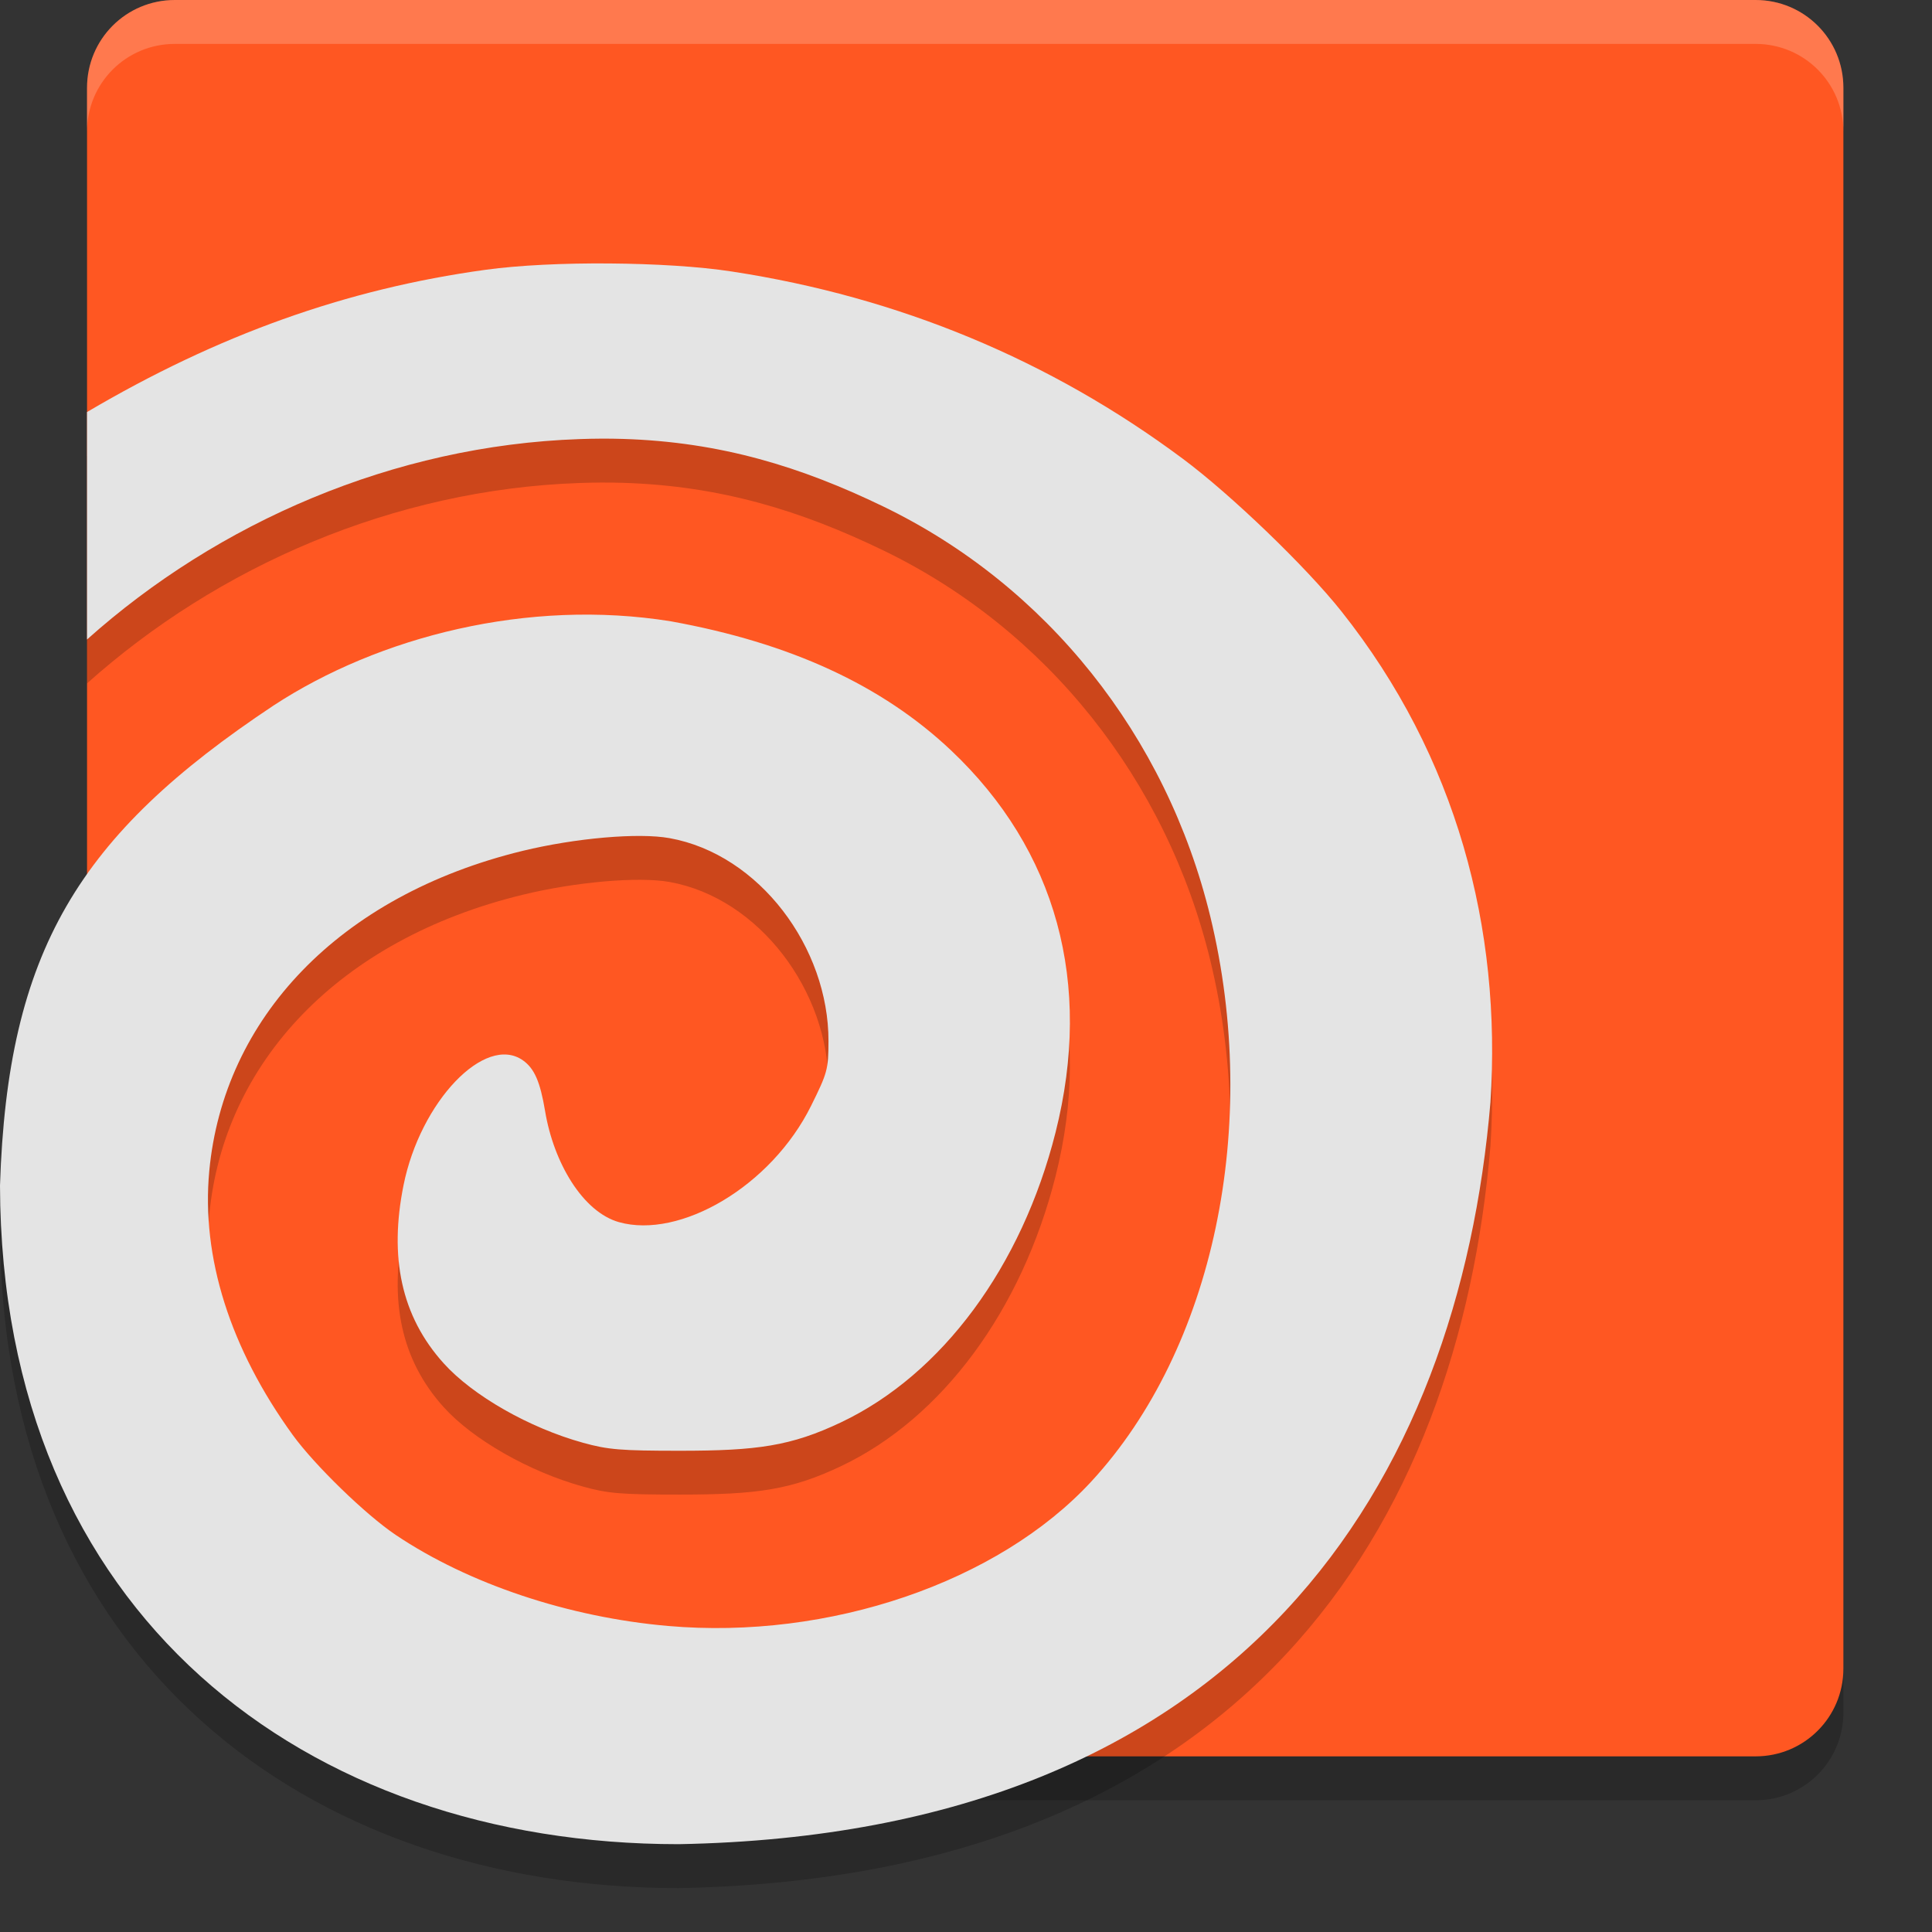
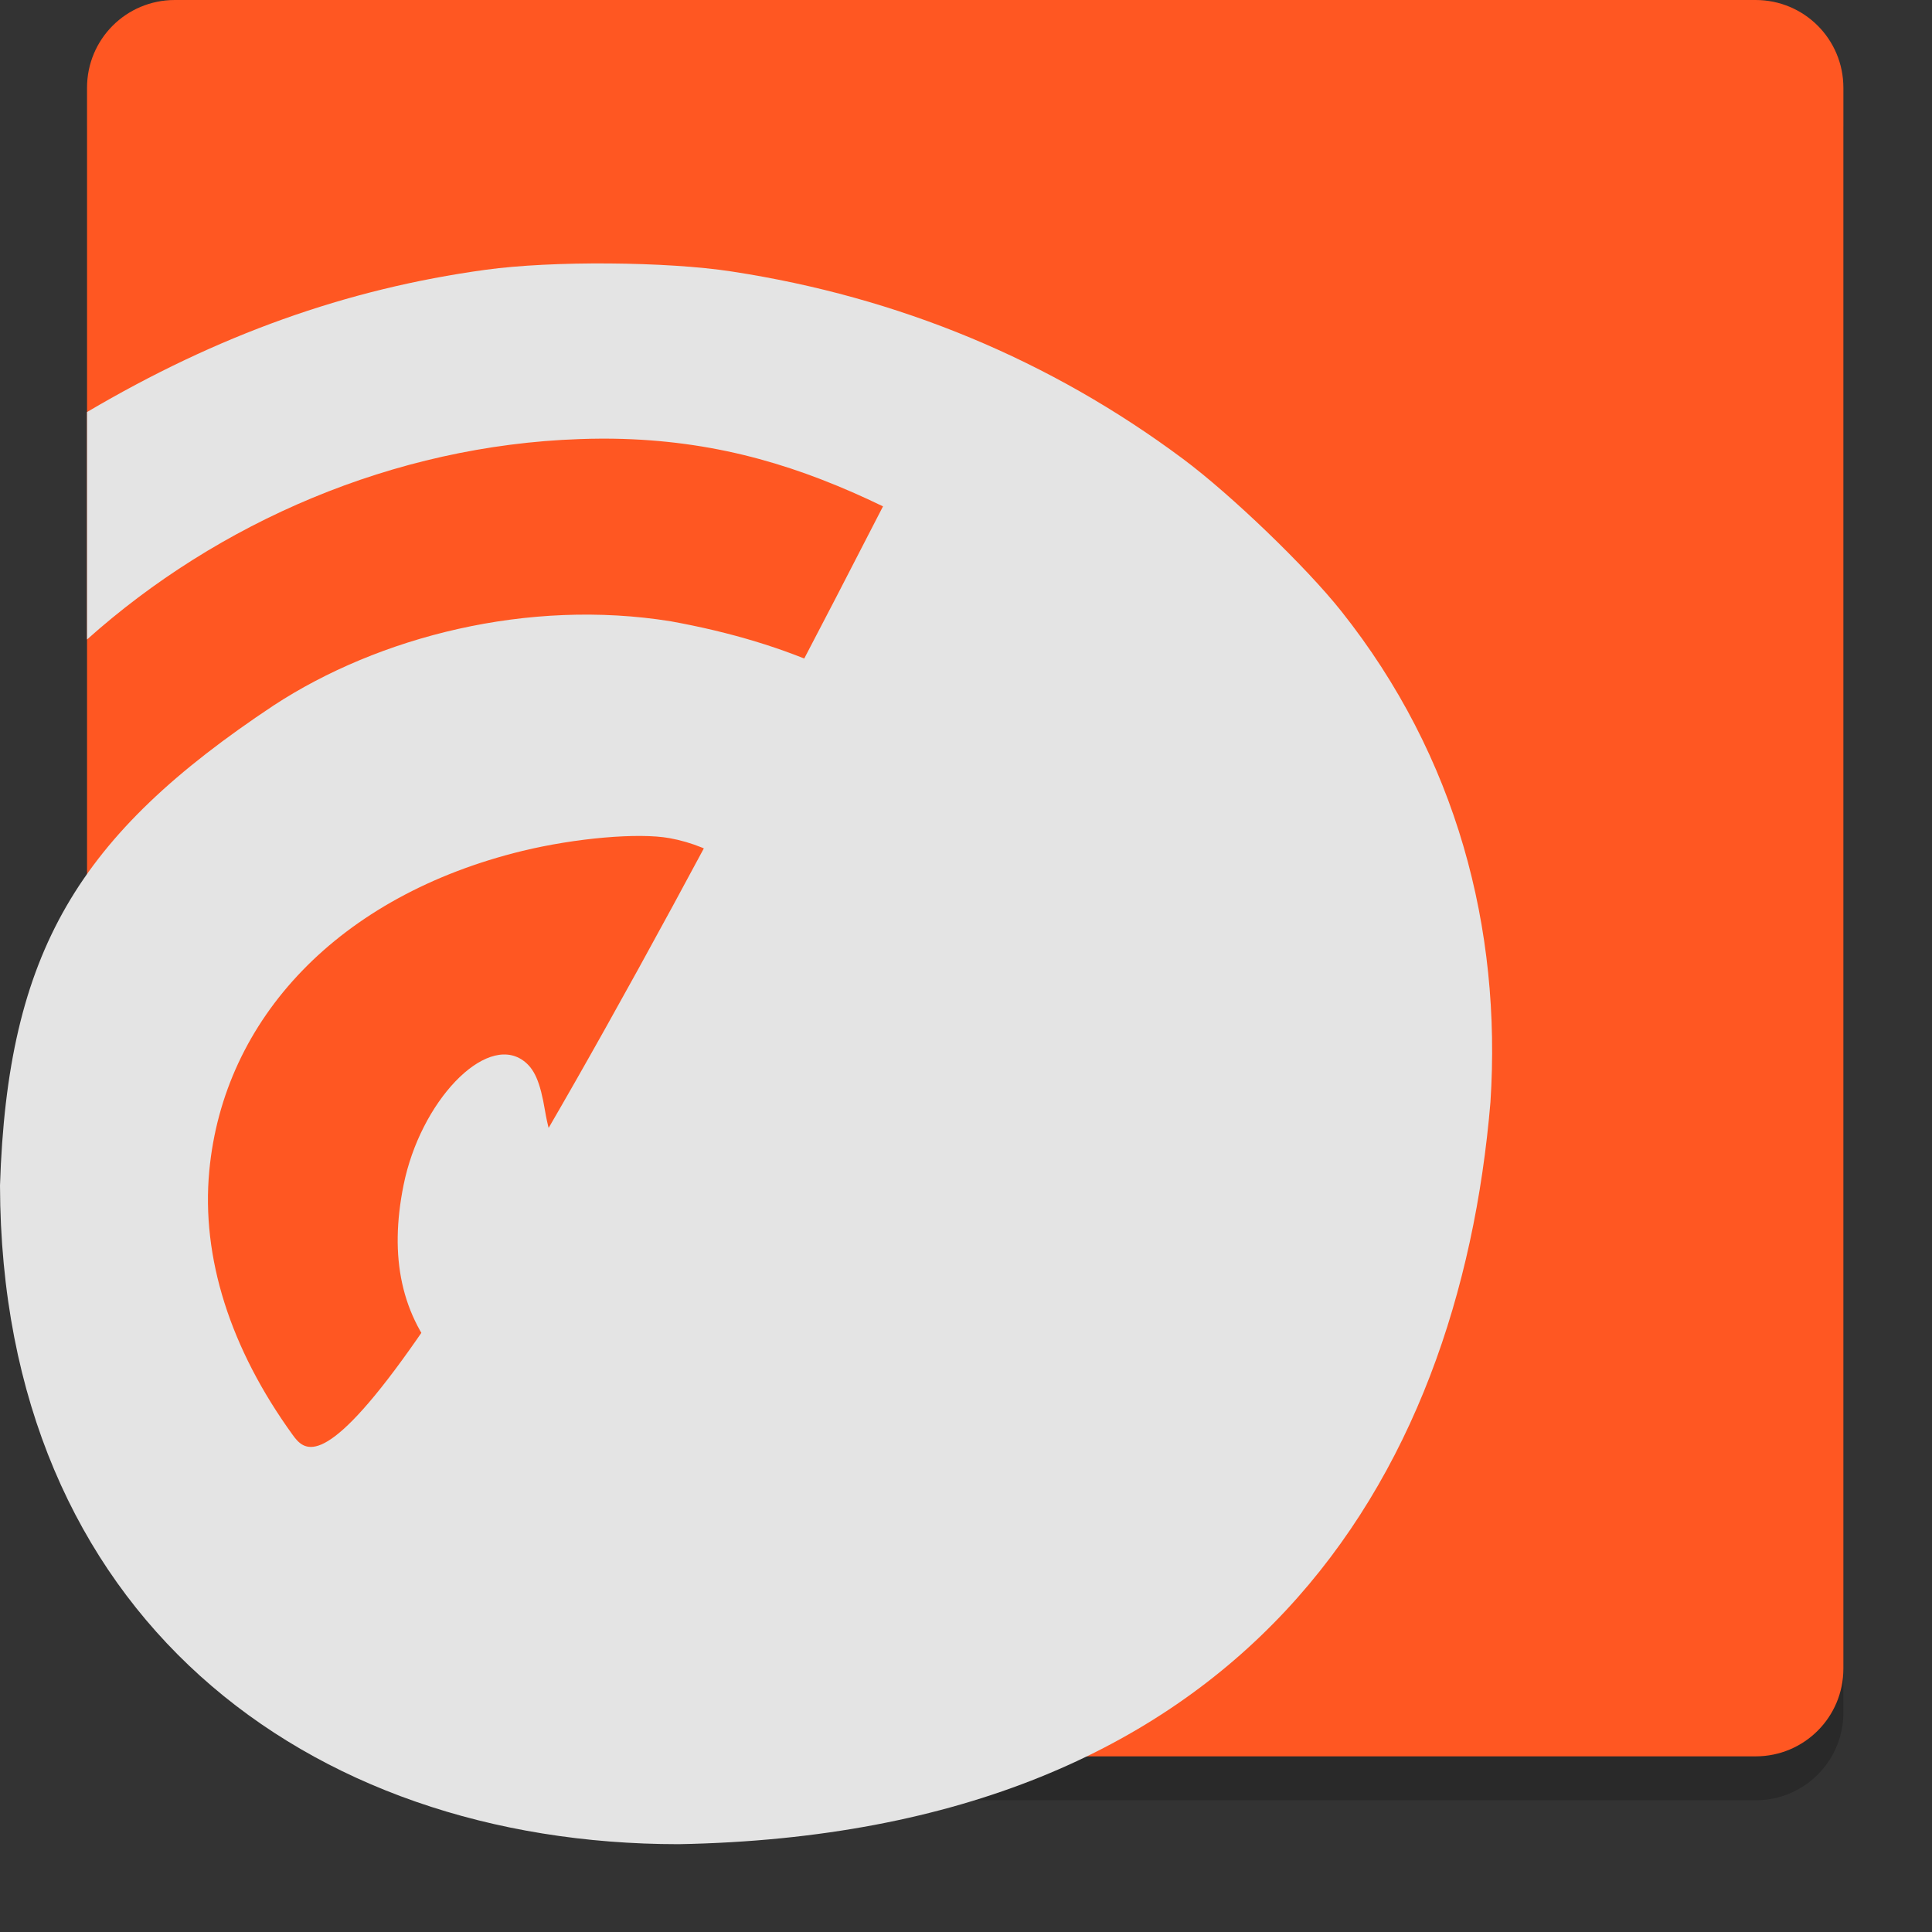
<svg xmlns="http://www.w3.org/2000/svg" width="22" height="22" version="1">
  <rect width="100%" height="100%" fill="#333333" stroke="none" />
  <path style="opacity:0.2" d="m 1.991,0.5 h 18 c 0.554,0 1,0.446 1,1 v 18 c 0,0.554 -0.446,1 -1,1 H 7.348 L 4.089,19.753 C 3.549,19.629 2.469,18.927 2.307,18.398 L 0.991,14.107 V 1.5 c 0,-0.554 0.446,-1 1,-1 z" />
  <path style="fill:#ff5722" d="m 1.991,0 h 18 c 0.554,0 1,0.446 1,1 v 18 c 0,0.554 -0.446,1 -1,1 H 7.348 L 4.089,19.253 C 3.549,19.129 2.469,18.427 2.307,17.898 L 0.991,13.607 V 1 c 0,-0.554 0.446,-1 1,-1 z" />
-   <path style="opacity:0.2;fill:#ffffff" d="M 0.991,1.5 V 1 c 0,-0.554 0.446,-1 1,-1 h 18 c 0.554,0 1,0.446 1,1 v 0.5 c 0,-0.554 -0.446,-1 -1,-1 h -18 c -0.554,0 -1,0.446 -1,1 z" />
-   <path style="opacity:0.2" d="M 6.937,3.5 C 6.424,3.496 5.909,3.52 5.53,3.572 3.941,3.79 2.476,4.316 0.991,5.192 V 7.782 C 2.48,6.45 4.481,5.573 6.598,5.5 6.767,5.494 6.931,5.493 7.091,5.498 8.211,5.532 9.128,5.818 10.055,6.266 c 1.862,0.899 3.227,2.61 3.727,4.671 0.576,2.374 0.039,4.923 -1.354,6.432 -1.06,1.149 -2.988,1.807 -4.822,1.646 -1.132,-0.099 -2.268,-0.478 -3.099,-1.036 C 4.163,17.748 3.583,17.184 3.334,16.841 2.62,15.855 2.291,14.816 2.383,13.834 c 0.163,-1.733 1.473,-3.135 3.568,-3.645 0.603,-0.147 1.318,-0.209 1.673,-0.146 1.024,0.184 1.813,1.248 1.81,2.312 -10e-4,0.323 -0.012,0.36 -0.197,0.734 -0.457,0.923 -1.497,1.521 -2.188,1.327 -0.412,-0.116 -0.744,-0.675 -0.842,-1.265 -0.056,-0.335 -0.122,-0.486 -0.253,-0.578 -0.43,-0.302 -1.168,0.47 -1.359,1.423 -0.164,0.816 -0.029,1.488 0.457,2.027 0.332,0.369 0.976,0.736 1.587,0.905 0.285,0.079 0.429,0.091 1.105,0.091 0.877,0 1.264,-0.053 1.836,-0.325 1.148,-0.546 2.055,-1.773 2.44,-3.301 0.427,-1.695 0.011,-3.214 -1.191,-4.35 C 10.043,8.302 8.998,7.821 7.639,7.575 6.013,7.313 4.314,7.749 3.116,8.533 0.891,10.011 0.085,11.332 0,14 0.013,18.892 3.491,21.5 7.727,21.5 14.192,21.382 16.611,17.349 16.972,13.05 17.1,11.078 16.591,9.117 15.273,7.459 14.871,6.953 14.016,6.131 13.469,5.724 11.96,4.6 10.236,3.883 8.335,3.592 7.96,3.534 7.449,3.504 6.937,3.5 Z" />
-   <path style="fill:#e4e4e4" d="M 6.937,3 C 6.424,2.996 5.909,3.02 5.53,3.072 3.941,3.29 2.476,3.816 0.991,4.692 V 7.282 C 2.48,5.95 4.481,5.073 6.598,5 6.767,4.994 6.931,4.993 7.091,4.998 8.211,5.032 9.128,5.318 10.055,5.766 c 1.862,0.899 3.227,2.61 3.727,4.671 0.576,2.374 0.039,4.923 -1.354,6.432 -1.06,1.149 -2.988,1.807 -4.822,1.646 -1.132,-0.099 -2.268,-0.478 -3.099,-1.036 C 4.163,17.248 3.583,16.684 3.334,16.341 2.62,15.355 2.291,14.316 2.383,13.334 2.545,11.601 3.856,10.199 5.951,9.689 6.554,9.543 7.269,9.48 7.624,9.544 c 1.024,0.184 1.813,1.248 1.81,2.312 -10e-4,0.323 -0.012,0.36 -0.197,0.734 -0.457,0.923 -1.497,1.521 -2.188,1.327 -0.412,-0.116 -0.744,-0.675 -0.842,-1.265 -0.056,-0.335 -0.122,-0.486 -0.253,-0.578 -0.43,-0.302 -1.168,0.47 -1.359,1.423 -0.164,0.816 -0.029,1.488 0.457,2.027 0.332,0.369 0.976,0.736 1.587,0.905 0.285,0.079 0.429,0.091 1.105,0.091 0.877,0 1.264,-0.053 1.836,-0.325 1.148,-0.546 2.055,-1.773 2.44,-3.301 0.427,-1.695 0.011,-3.214 -1.191,-4.35 C 10.043,7.802 8.998,7.321 7.639,7.075 6.013,6.813 4.314,7.249 3.116,8.033 0.891,9.511 0.085,10.832 0,13.5 0.013,18.392 3.491,21 7.727,21 14.192,20.882 16.611,16.849 16.972,12.55 17.1,10.578 16.591,8.617 15.273,6.959 14.871,6.453 14.016,5.631 13.469,5.224 11.96,4.1 10.236,3.383 8.335,3.092 7.96,3.034 7.449,3.004 6.937,3 Z" />
+   <path style="fill:#e4e4e4" d="M 6.937,3 C 6.424,2.996 5.909,3.02 5.53,3.072 3.941,3.29 2.476,3.816 0.991,4.692 V 7.282 C 2.48,5.95 4.481,5.073 6.598,5 6.767,4.994 6.931,4.993 7.091,4.998 8.211,5.032 9.128,5.318 10.055,5.766 C 4.163,17.248 3.583,16.684 3.334,16.341 2.62,15.355 2.291,14.316 2.383,13.334 2.545,11.601 3.856,10.199 5.951,9.689 6.554,9.543 7.269,9.48 7.624,9.544 c 1.024,0.184 1.813,1.248 1.81,2.312 -10e-4,0.323 -0.012,0.36 -0.197,0.734 -0.457,0.923 -1.497,1.521 -2.188,1.327 -0.412,-0.116 -0.744,-0.675 -0.842,-1.265 -0.056,-0.335 -0.122,-0.486 -0.253,-0.578 -0.43,-0.302 -1.168,0.47 -1.359,1.423 -0.164,0.816 -0.029,1.488 0.457,2.027 0.332,0.369 0.976,0.736 1.587,0.905 0.285,0.079 0.429,0.091 1.105,0.091 0.877,0 1.264,-0.053 1.836,-0.325 1.148,-0.546 2.055,-1.773 2.44,-3.301 0.427,-1.695 0.011,-3.214 -1.191,-4.35 C 10.043,7.802 8.998,7.321 7.639,7.075 6.013,6.813 4.314,7.249 3.116,8.033 0.891,9.511 0.085,10.832 0,13.5 0.013,18.392 3.491,21 7.727,21 14.192,20.882 16.611,16.849 16.972,12.55 17.1,10.578 16.591,8.617 15.273,6.959 14.871,6.453 14.016,5.631 13.469,5.224 11.96,4.1 10.236,3.383 8.335,3.092 7.96,3.034 7.449,3.004 6.937,3 Z" />
</svg>